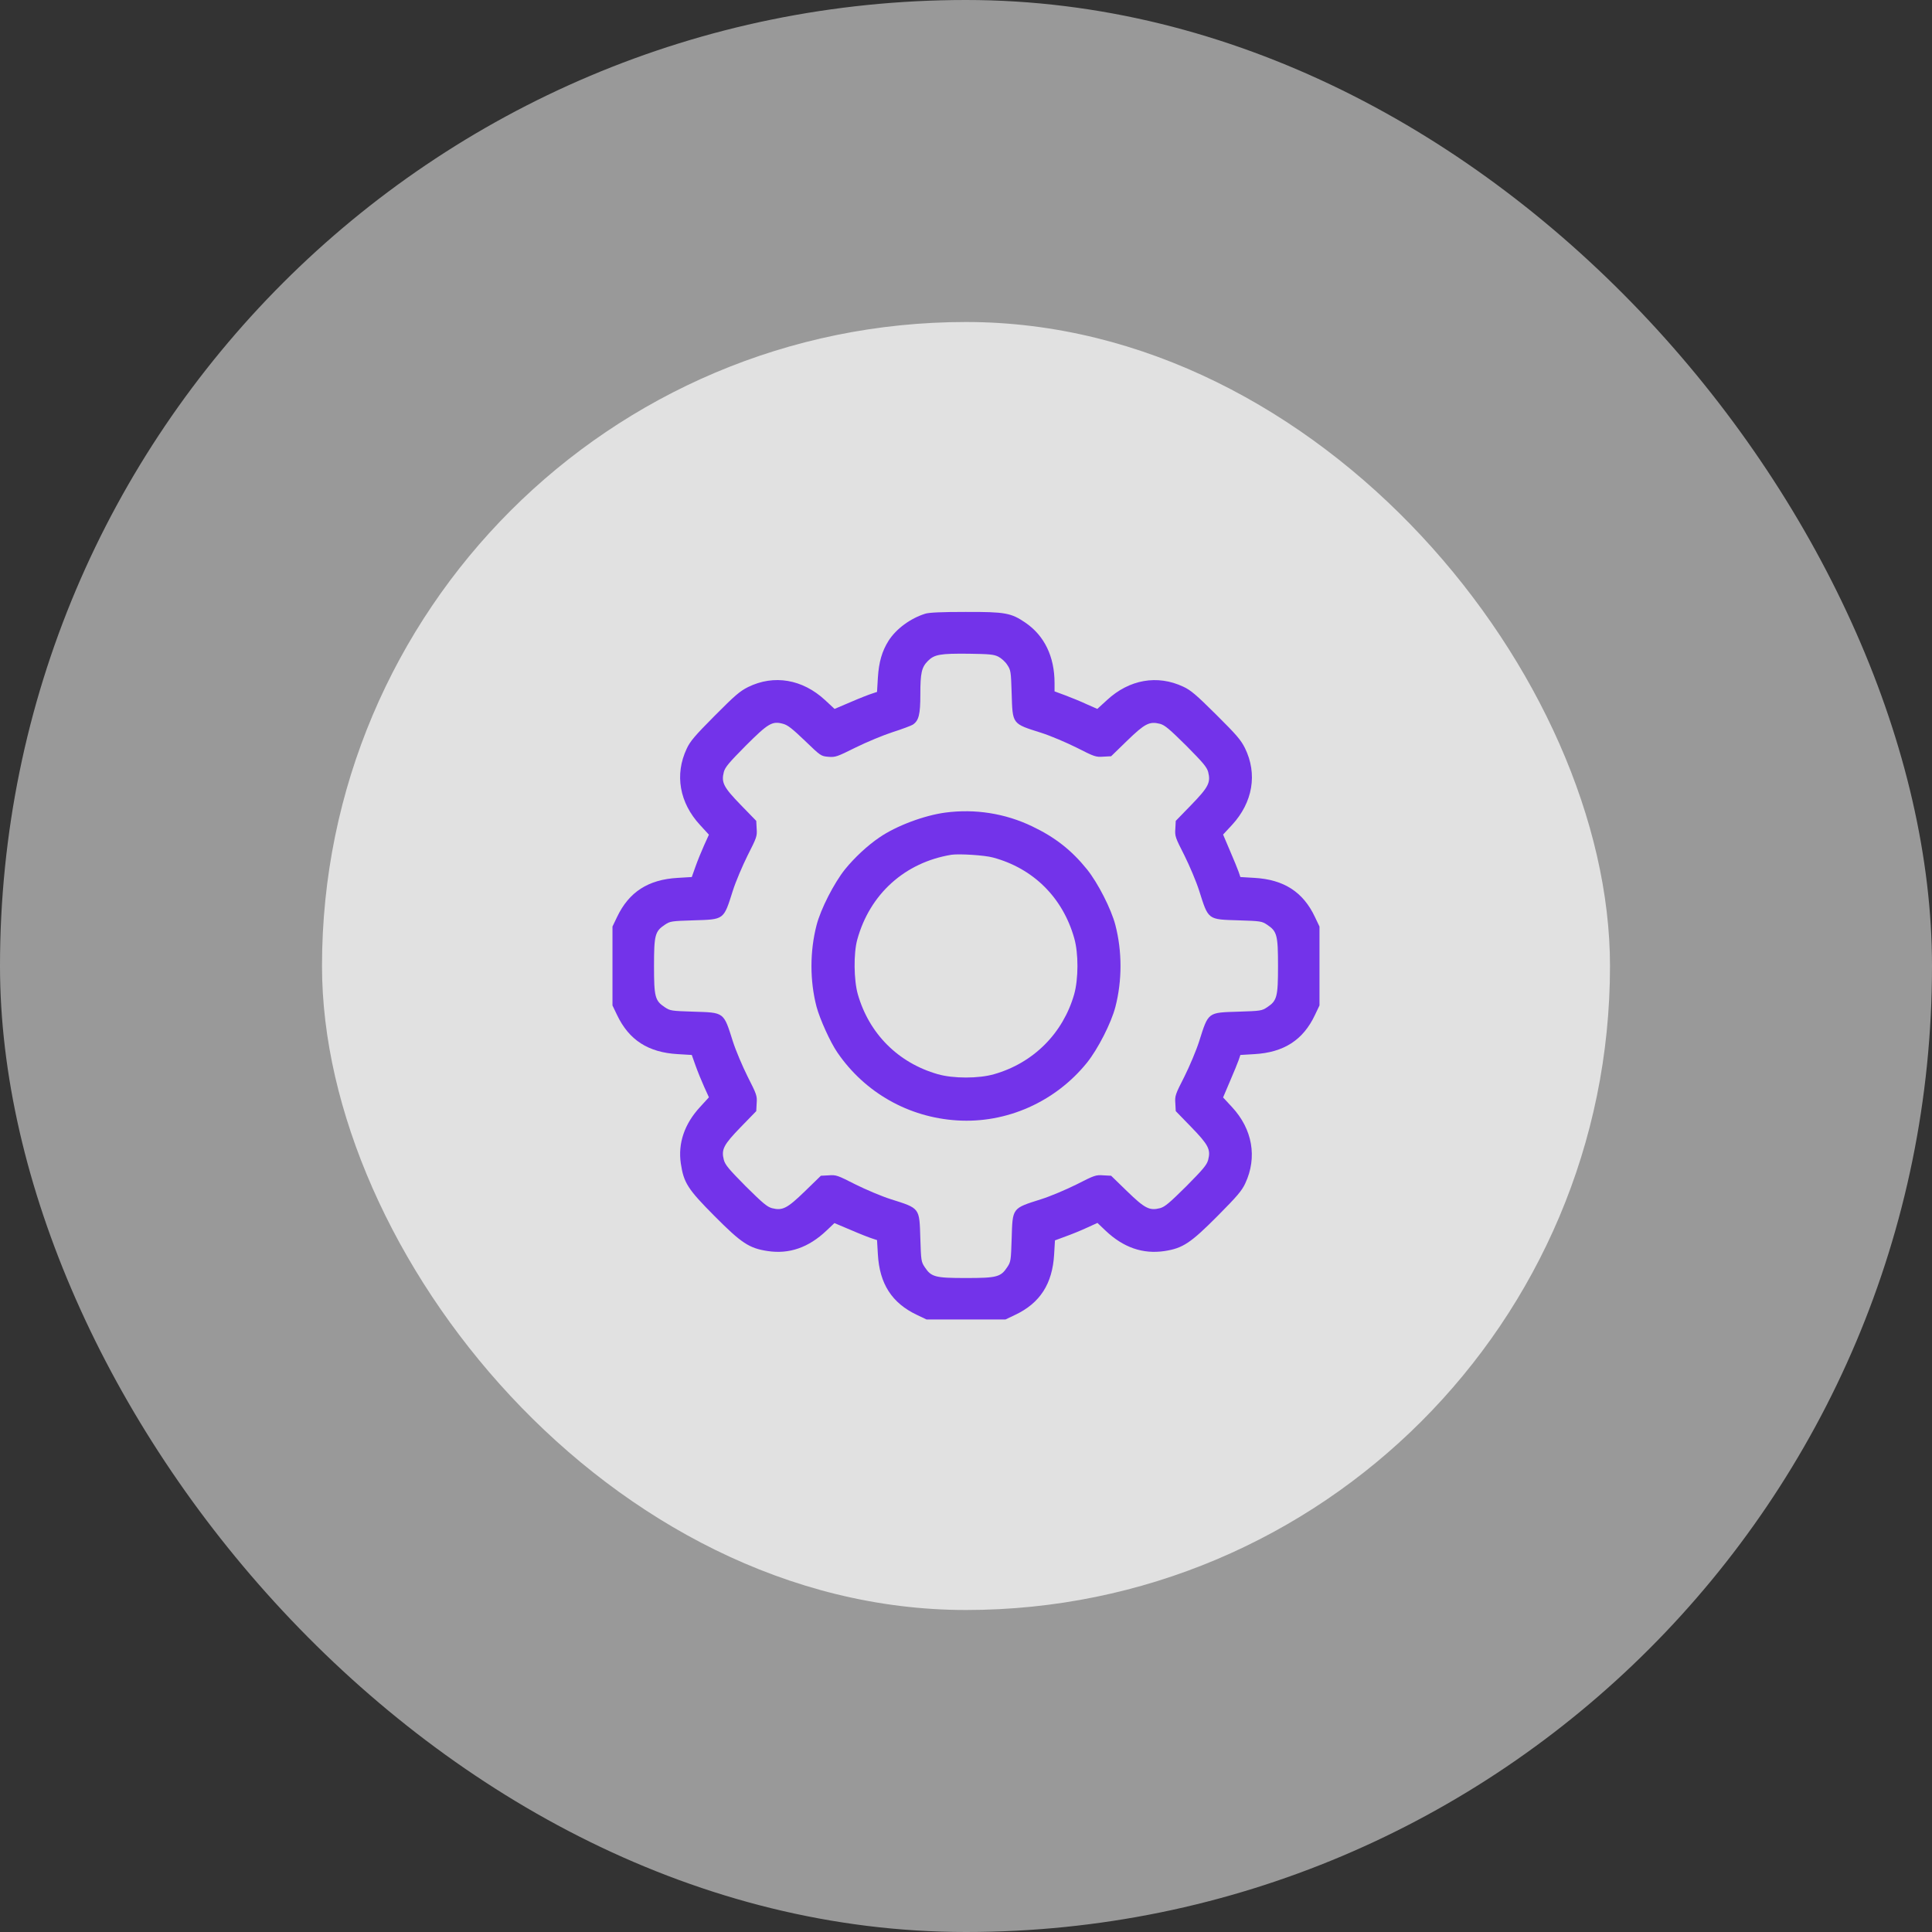
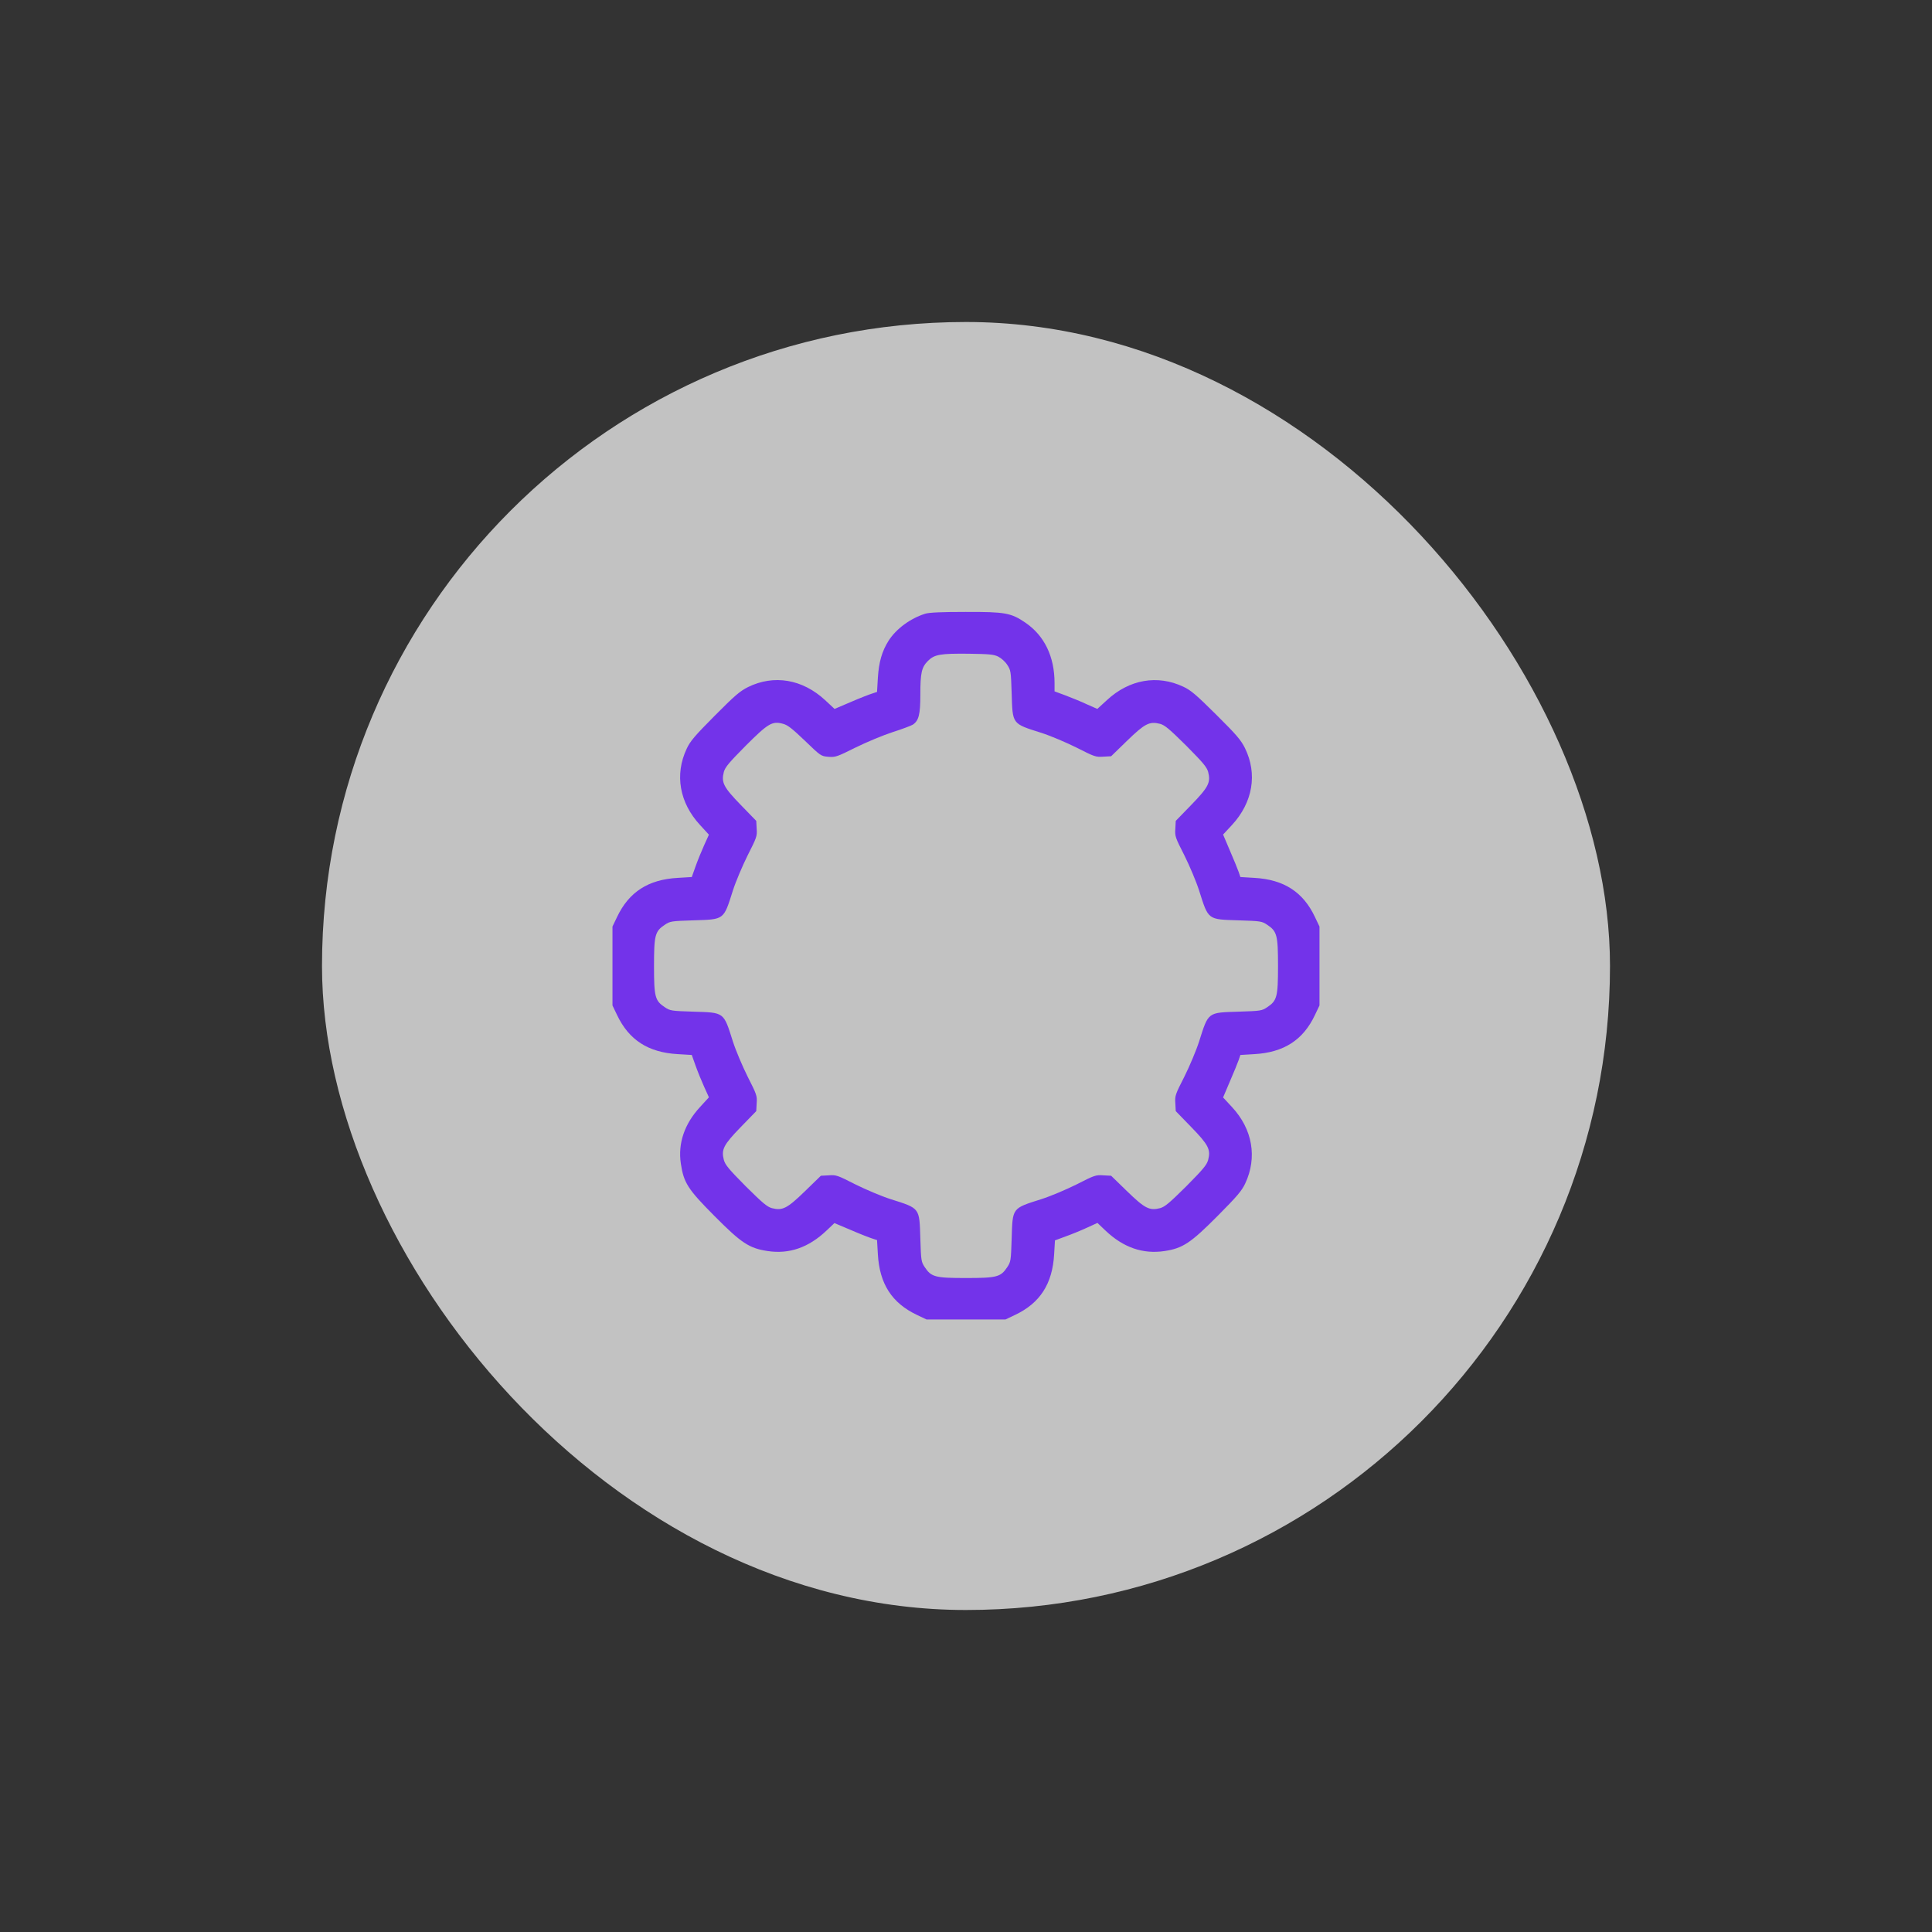
<svg xmlns="http://www.w3.org/2000/svg" width="60" height="60" viewBox="0 0 60 60" fill="none">
  <rect x="0" y="0" width="60" height="60" fill="#333333" stroke="none" />
-   <rect width="60" height="60" rx="30" fill="white" fill-opacity="0.5" />
  <rect x="10" y="10" width="40" height="40" rx="20" fill="white" fill-opacity="0.7" />
  <g clip-path="url(#clip0_257_4295)">
    <path d="M28.732 19.06C28.268 19.206 27.834 19.529 27.598 19.894C27.392 20.22 27.293 20.56 27.263 21.05L27.237 21.488L27.082 21.54C26.997 21.565 26.7 21.681 26.421 21.802L25.918 22.016L25.622 21.741C24.921 21.093 24.036 20.942 23.232 21.337C22.975 21.466 22.82 21.6 22.193 22.231C21.574 22.854 21.432 23.022 21.325 23.254C20.947 24.057 21.101 24.93 21.741 25.622L22.016 25.922L21.866 26.253C21.784 26.434 21.664 26.73 21.6 26.91L21.484 27.237L21.05 27.263C20.13 27.314 19.533 27.701 19.163 28.479L19.021 28.775V30V31.225L19.163 31.521C19.533 32.299 20.13 32.685 21.05 32.737L21.484 32.763L21.6 33.09C21.664 33.27 21.784 33.566 21.866 33.747L22.016 34.078L21.741 34.379C21.256 34.903 21.05 35.509 21.144 36.136C21.234 36.733 21.359 36.931 22.193 37.769C23.026 38.607 23.267 38.766 23.838 38.852C24.509 38.955 25.114 38.744 25.669 38.216L25.914 37.984L26.421 38.198C26.7 38.319 26.997 38.435 27.082 38.461L27.237 38.512L27.263 38.95C27.314 39.87 27.697 40.467 28.479 40.837L28.775 40.978H30H31.225L31.521 40.837C32.299 40.471 32.685 39.87 32.737 38.955L32.763 38.521L33.09 38.4C33.27 38.336 33.566 38.216 33.751 38.13L34.082 37.979L34.331 38.216C34.886 38.744 35.496 38.955 36.17 38.852C36.733 38.766 36.978 38.602 37.807 37.769C38.426 37.146 38.568 36.978 38.675 36.746C39.049 35.943 38.899 35.066 38.259 34.379L37.984 34.082L38.198 33.579C38.319 33.3 38.439 33.004 38.469 32.918L38.521 32.763L38.955 32.737C39.87 32.685 40.471 32.299 40.837 31.521L40.978 31.225V30V28.775L40.837 28.479C40.471 27.701 39.87 27.314 38.955 27.263L38.521 27.237L38.469 27.082C38.439 26.997 38.319 26.7 38.198 26.421L37.984 25.918L38.259 25.622C38.907 24.921 39.058 24.036 38.663 23.232C38.534 22.975 38.4 22.82 37.769 22.193C37.146 21.574 36.978 21.432 36.746 21.325C35.943 20.947 35.07 21.101 34.379 21.741L34.078 22.016L33.747 21.87C33.566 21.784 33.266 21.664 33.085 21.595L32.75 21.471V21.213C32.75 20.392 32.436 19.743 31.848 19.34C31.401 19.034 31.22 19 29.987 19.004C29.239 19.004 28.853 19.021 28.732 19.06ZM31.001 20.392C31.096 20.439 31.22 20.551 31.28 20.646C31.392 20.813 31.396 20.852 31.418 21.531C31.448 22.502 31.422 22.468 32.342 22.76C32.625 22.85 33.12 23.061 33.438 23.22C33.987 23.499 34.031 23.516 34.263 23.499L34.507 23.486L35.002 23.005C35.556 22.468 35.698 22.395 36.029 22.48C36.179 22.523 36.316 22.64 36.841 23.159C37.361 23.684 37.477 23.821 37.52 23.971C37.605 24.302 37.532 24.444 36.995 24.998L36.514 25.493L36.501 25.738C36.484 25.97 36.501 26.012 36.781 26.562C36.94 26.881 37.15 27.375 37.24 27.658C37.532 28.578 37.498 28.552 38.469 28.582C39.148 28.604 39.187 28.608 39.354 28.72C39.659 28.922 39.69 29.042 39.69 30C39.69 30.958 39.659 31.078 39.354 31.28C39.187 31.392 39.148 31.396 38.469 31.418C37.498 31.448 37.532 31.422 37.24 32.342C37.15 32.625 36.94 33.12 36.781 33.438C36.501 33.987 36.484 34.031 36.501 34.263L36.514 34.507L36.995 35.002C37.532 35.556 37.605 35.698 37.52 36.024C37.477 36.179 37.361 36.316 36.841 36.841C36.316 37.361 36.179 37.477 36.029 37.52C35.698 37.605 35.556 37.532 35.002 36.995L34.507 36.514L34.263 36.501C34.031 36.484 33.987 36.501 33.438 36.781C33.12 36.94 32.625 37.15 32.342 37.24C31.422 37.532 31.448 37.498 31.418 38.469C31.396 39.148 31.392 39.187 31.28 39.354C31.078 39.659 30.958 39.69 30 39.69C29.042 39.69 28.922 39.659 28.72 39.354C28.608 39.187 28.604 39.148 28.582 38.469C28.552 37.498 28.578 37.532 27.658 37.24C27.375 37.15 26.881 36.94 26.562 36.781C26.012 36.501 25.97 36.484 25.738 36.501L25.493 36.514L24.998 36.995C24.444 37.532 24.302 37.605 23.971 37.52C23.821 37.477 23.684 37.361 23.159 36.841C22.64 36.316 22.523 36.179 22.48 36.024C22.395 35.698 22.468 35.556 23.005 35.002L23.486 34.507L23.499 34.263C23.516 34.031 23.499 33.987 23.22 33.438C23.061 33.12 22.85 32.625 22.76 32.342C22.468 31.422 22.502 31.448 21.531 31.418C20.852 31.396 20.813 31.392 20.646 31.28C20.341 31.078 20.311 30.958 20.311 30C20.311 29.042 20.341 28.922 20.646 28.72C20.813 28.608 20.852 28.604 21.531 28.582C22.502 28.552 22.468 28.578 22.76 27.658C22.85 27.375 23.061 26.881 23.22 26.562C23.499 26.012 23.516 25.97 23.499 25.738L23.486 25.493L23.005 24.998C22.468 24.444 22.395 24.302 22.48 23.971C22.523 23.821 22.64 23.684 23.159 23.159C23.864 22.455 23.984 22.386 24.324 22.48C24.466 22.519 24.607 22.631 24.998 23.005C25.488 23.477 25.493 23.482 25.725 23.503C25.948 23.52 25.991 23.503 26.571 23.215C26.91 23.048 27.426 22.833 27.718 22.738C28.015 22.644 28.298 22.536 28.346 22.506C28.535 22.382 28.582 22.188 28.582 21.57C28.582 20.895 28.621 20.723 28.818 20.525C29.02 20.323 29.205 20.293 30.086 20.302C30.722 20.311 30.864 20.323 31.001 20.392Z" fill="#7333EA" />
-     <path d="M29.364 25.235C28.706 25.321 27.834 25.647 27.31 26.008C26.936 26.262 26.532 26.64 26.24 27.001C25.901 27.426 25.488 28.23 25.359 28.732C25.148 29.549 25.148 30.46 25.359 31.268C25.462 31.65 25.789 32.376 26.008 32.69C26.859 33.932 28.216 34.701 29.72 34.795C31.259 34.894 32.776 34.22 33.76 32.999C34.099 32.574 34.511 31.77 34.64 31.268C34.851 30.451 34.851 29.549 34.64 28.732C34.511 28.23 34.099 27.426 33.76 27.001C33.274 26.399 32.763 26 32.049 25.66C31.216 25.261 30.283 25.114 29.364 25.235ZM30.838 26.631C32.088 26.966 33.003 27.873 33.36 29.132C33.497 29.605 33.493 30.4 33.36 30.877C33.012 32.093 32.092 33.012 30.872 33.36C30.395 33.498 29.604 33.498 29.123 33.36C27.894 33.008 26.992 32.105 26.64 30.877C26.515 30.434 26.506 29.609 26.622 29.184C27.013 27.761 28.105 26.782 29.549 26.545C29.789 26.511 30.576 26.558 30.838 26.631Z" fill="#7333EA" />
  </g>
  <defs>
    <clipPath id="clip0_257_4295">
      <rect width="22" height="22" fill="white" transform="translate(19 19)" />
    </clipPath>
  </defs>
</svg>